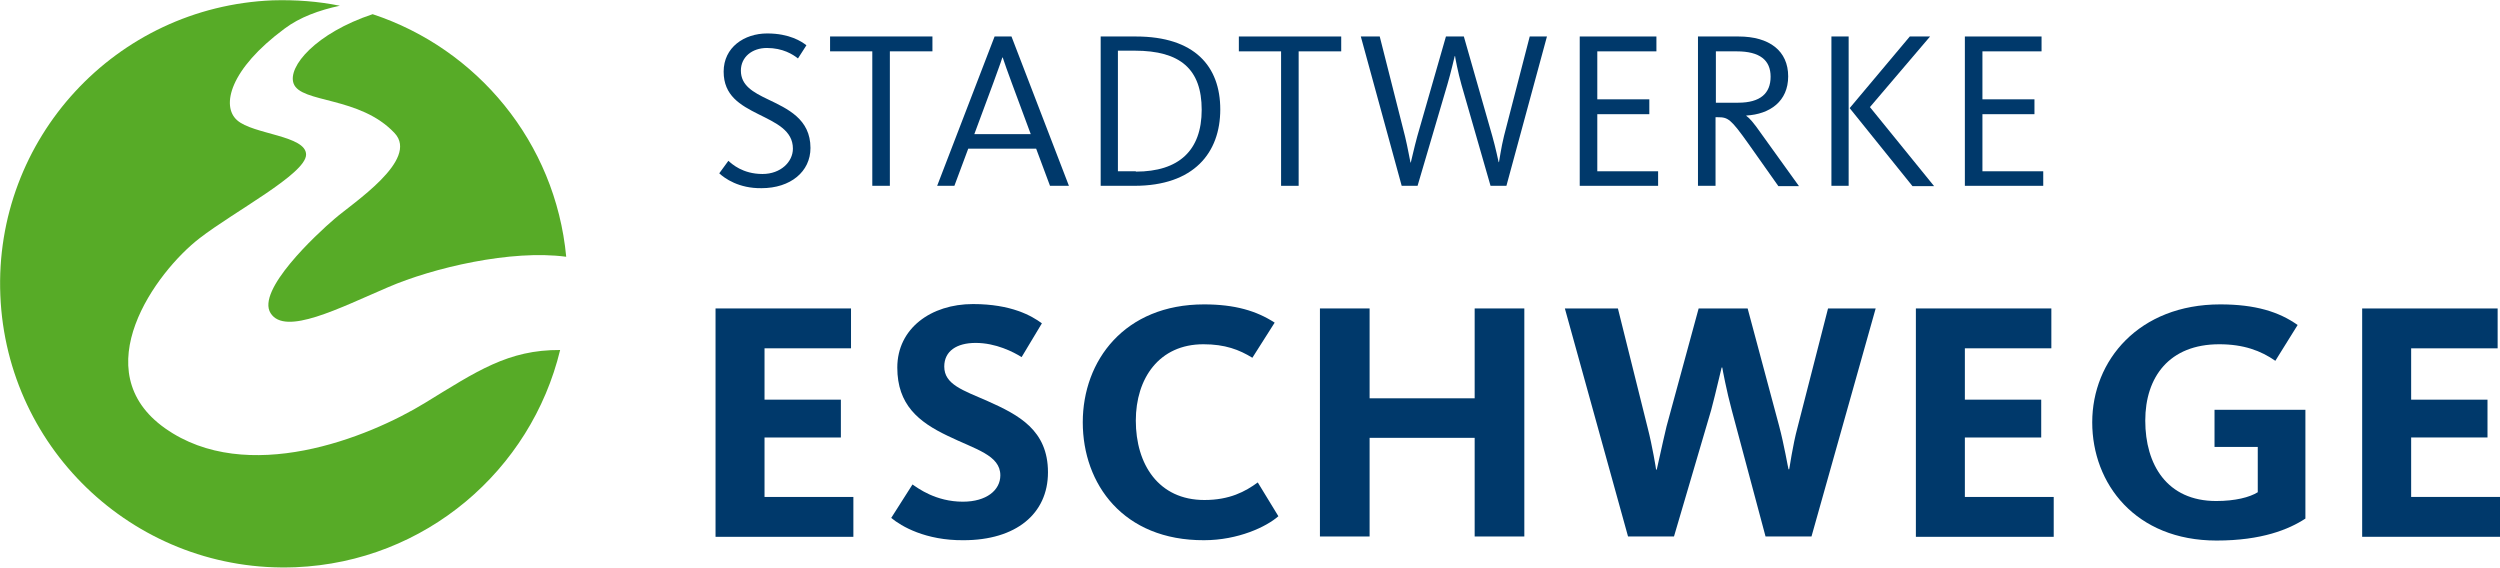
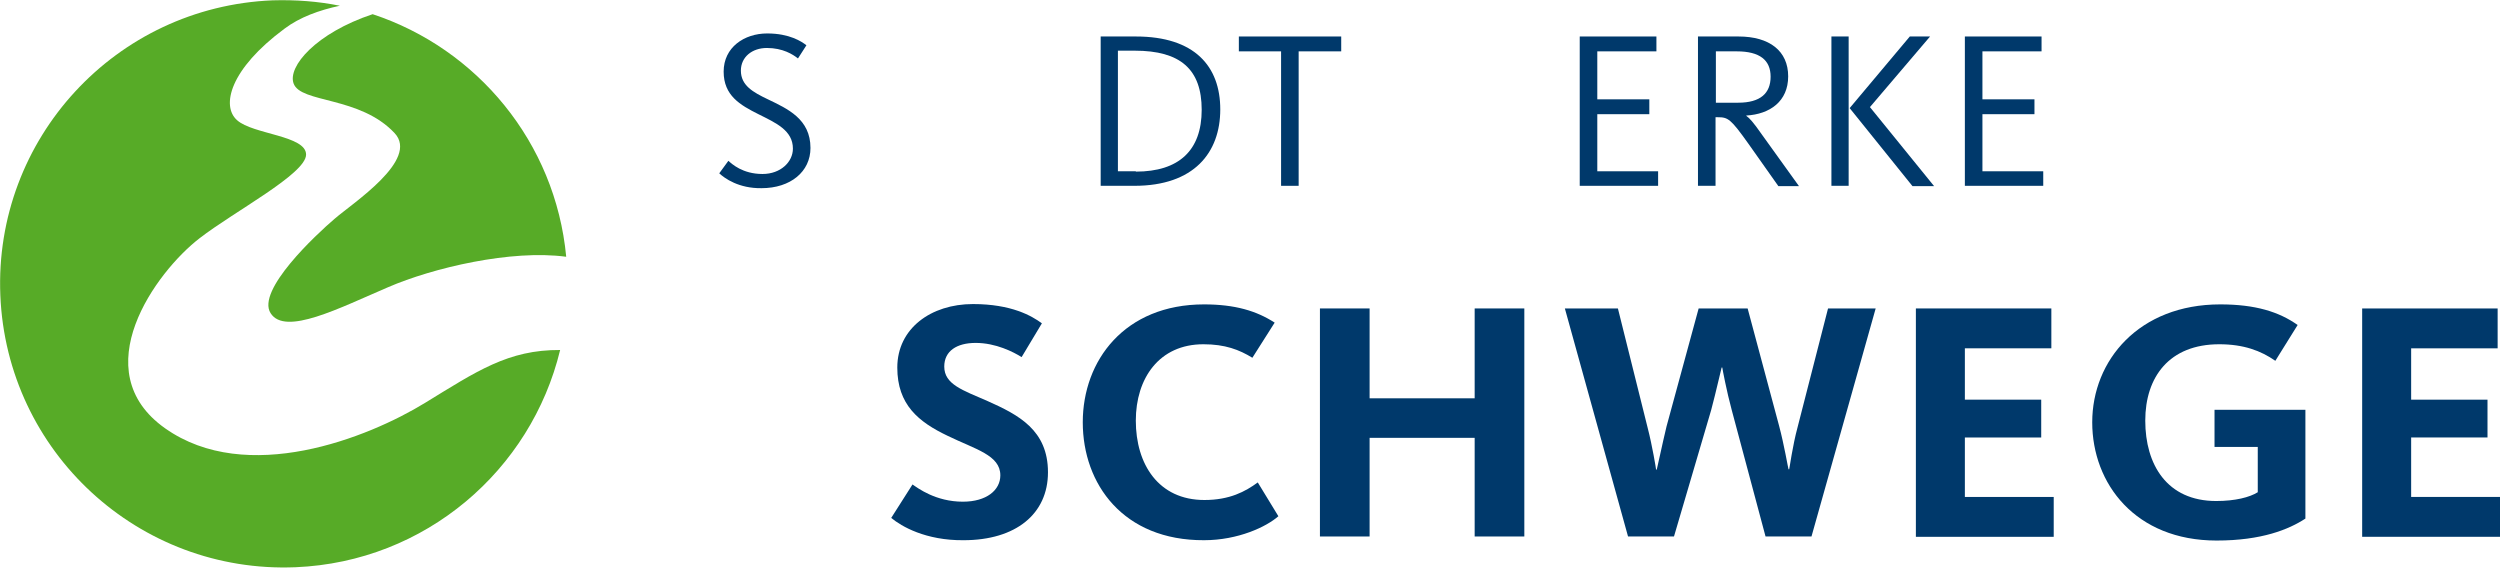
<svg xmlns="http://www.w3.org/2000/svg" version="1.1" id="Ebene_1" x="0px" y="0px" viewBox="0 0 740 168" style="enable-background:new 0 0 740 168;" xml:space="preserve">
  <style type="text/css">
	.st0{fill:#57AB27;}
	.st1{fill:#00396B;}
</style>
  <g>
    <path class="st0" d="M125.9,119.2c-17.1,10.5-52.9,24.6-77,7.6c-24.1-17-2.8-46.3,10.2-56.3c10.2-7.9,31.4-19,31.5-24.7   c0.1-5.7-15.7-6-20.4-10.2c-4.8-4.2-2.2-15.1,14-27.1c4.5-3.4,10.3-5.5,16.4-6.8c-6.4-1.3-13.1-1.8-19.9-1.6   C34.2,2-1.8,41.1,0.1,87.4c1.9,46.4,41,82.4,87.4,80.5c38.4-1.6,69.7-28.7,78.3-64.3C150.4,103.5,141.1,109.9,125.9,119.2z" />
    <path class="st0" d="M110.3,4.2C93.5,9.8,85.1,19.7,86.9,24.7c2.1,5.9,19.6,3.7,29.9,14.7c7.4,7.9-12.4,20.7-17.8,25.4   c-5.4,4.6-23.2,21.2-18.9,27.9c4.3,6.8,20.3-1.5,34.8-7.7c13.2-5.7,36.4-11.2,52.7-9C164.4,42.1,141.2,14.4,110.3,4.2z" />
  </g>
  <g>
    <g>
      <g>
-         <path class="st1" d="M211.8,91.3h40.1v11.8h-25.6v15.2h22.6v11.2h-22.6v17.6h26.3v11.8h-40.8V91.3z" />
        <path class="st1" d="M263.8,153.3l6.3-9.9c1.6,1.1,6.9,5.1,14.9,5.1c7,0,11.1-3.4,11.1-7.8c0-6-7.4-7.7-15.6-11.7     c-8.6-4.1-14.9-9.2-14.9-20.2c0-11.6,10-18.8,22.4-18.8c11.4,0,17.4,3.5,20.4,5.7l-6,10c-2.4-1.5-7.6-4.2-13.6-4.2     c-5.6,0-9.3,2.4-9.3,7c0,5.3,5.5,7,12.8,10.2c9.2,4.1,17.9,8.6,17.9,21.1c0,12.3-9.5,20.1-25,20.1     C274,160,266.8,155.8,263.8,153.3z" />
        <path class="st1" d="M320.5,125c0-18.3,12.4-34.9,35.9-34.9c9.1,0,15.5,1.9,20.9,5.4l-6.6,10.4c-3.9-2.4-8.1-4-14.5-4     c-13.1,0-20,10.1-20,22.6c0,12.9,6.7,23.5,20.3,23.5c7.5,0,12.1-2.5,15.8-5.2l6.1,10c-3.5,3.1-11.9,7.1-22,7.1     C332.5,160,320.5,143.3,320.5,125z" />
        <path class="st1" d="M390.7,91.3h14.7v26.6h31.1V91.3h14.7v67.5h-14.7v-29.2h-31.1v29.2h-14.7V91.3z" />
        <path class="st1" d="M463.2,91.3h15.7l8.8,35.3c1.4,5.4,2.5,12.2,2.5,12.4h0.2c0.1-0.2,1.6-7.4,2.9-12.8l9.5-34.9h14.5l9.3,34.7     c1.5,5.6,2.7,12.7,2.8,12.9h0.2c0.1-0.2,1-7,2.5-12.5l9-35.1h14.1l-19,67.5h-13.6l-10-37.4c-1.5-5.5-2.8-12.4-2.8-12.6h-0.2     c-0.1,0.2-1.6,7-3.1,12.6l-11,37.4h-13.6L463.2,91.3z" />
        <path class="st1" d="M567.1,91.3h40.1v11.8h-25.6v15.2h22.6v11.2h-22.6v17.6h26.3v11.8h-40.8V91.3z" />
        <path class="st1" d="M619.3,125c0-18.3,13.8-34.9,37.9-34.9c10.4,0,17.4,2.2,22.9,6.1l-6.6,10.6c-4.3-3-9.4-4.9-16.6-4.9     c-14.8,0-21.9,9.7-21.9,22.6c0,13,6.4,23.8,21,23.8c5.6,0,9.9-1.1,12.3-2.6v-13.4h-12.8v-11h26.9v32.2     c-4.9,3.2-12.9,6.5-26.3,6.5C632.1,160,619.3,143.2,619.3,125z" />
        <path class="st1" d="M699.2,91.3h40.1v11.8h-25.6v15.2h22.6v11.2h-22.6v17.6H740v11.8h-40.8V91.3z" />
      </g>
    </g>
    <g>
      <g>
        <path class="st1" d="M212.9,51.3l2.7-3.7c1,0.9,4.2,3.9,10.1,3.9c5.4,0,9-3.6,9-7.5c0-5.4-5-7.6-10.2-10.2     c-5.4-2.7-10.3-5.5-10.3-12.6c0-7.2,6.1-11.3,12.9-11.3c6.6,0,10.2,2.4,11.6,3.5l-2.5,3.9c-1.5-1.2-4.5-3.1-9.2-3.1     c-4.4,0-7.7,2.7-7.7,6.7c0,4.4,3.6,6.4,8,8.5c5.8,2.8,12.6,5.8,12.6,14.4c0,7-5.9,11.9-14.5,11.9     C218.7,55.8,214.5,52.8,212.9,51.3z" />
-         <path class="st1" d="M258.3,15.2h-12.6v-4.4h30.3v4.4h-12.6V55h-5.2V15.2z" />
-         <path class="st1" d="M294.4,10.8h5l17,44.2h-5.6l-4.1-11h-20.1l-4.1,11h-5.1L294.4,10.8z M305.1,39.7l-5.6-15.1     c-1.4-3.7-2-5.6-2.7-7.6h-0.1c-0.7,2.2-1.5,4.2-2.7,7.6l-5.6,15.1H305.1z" />
        <path class="st1" d="M325.8,10.8h10.4c17.4,0,25,8.8,25,21.6S353.4,55,335.8,55h-10V10.8z M336.2,50.8c12.8,0,19.5-6.3,19.5-18.3     c0-12-6.3-17.5-19.8-17.5h-5v35.7H336.2z" />
        <path class="st1" d="M379.3,15.2h-12.6v-4.4h30.3v4.4h-12.6V55h-5.2V15.2z" />
-         <path class="st1" d="M402.8,10.8h5.6l7.5,29.6c0.8,3.3,1.5,7.4,1.6,7.7h0.1c0.1-0.3,1-4.4,1.9-7.7l8.5-29.6h5.3l8.4,29.4     c1,3.5,1.8,7.4,1.9,7.8h0.1c0.1-0.3,0.6-4.2,1.5-7.8l7.6-29.4h5.1L445.9,55h-4.7l-8.6-29.9c-1-3.5-1.9-8.2-1.9-8.5h-0.1     c-0.1,0.3-1.1,4.8-2.2,8.5L419.6,55h-4.7L402.8,10.8z" />
        <path class="st1" d="M467.6,10.8h22.7v4.4h-17.5v14.2h15.4v4.4h-15.4v16.9h18V55h-23.2V10.8z" />
        <path class="st1" d="M502.6,10.8h12c9.2,0,14.7,4.3,14.7,11.8c0,7.4-5.4,11.2-12.4,11.6v0.1c0.9,0.6,2.1,1.9,4.6,5.5l11,15.3     h-6.1l-8.9-12.6c-5.2-7.3-6-7.8-9-7.8h-0.7V55h-5.2V10.8z M514.5,30.4c6.6,0,9.6-2.8,9.6-7.7s-3.2-7.5-10-7.5h-6.2v15.2H514.5z" />
        <path class="st1" d="M542.1,10.8h5.1V55h-5.1V10.8z M547.5,32l17.8-21.2h6l-17.8,20.9l19,23.4h-6.4L547.5,32z" />
        <path class="st1" d="M581.6,10.8h22.7v4.4h-17.5v14.2h15.4v4.4h-15.4v16.9h18V55h-23.2V10.8z" />
      </g>
    </g>
  </g>
</svg>